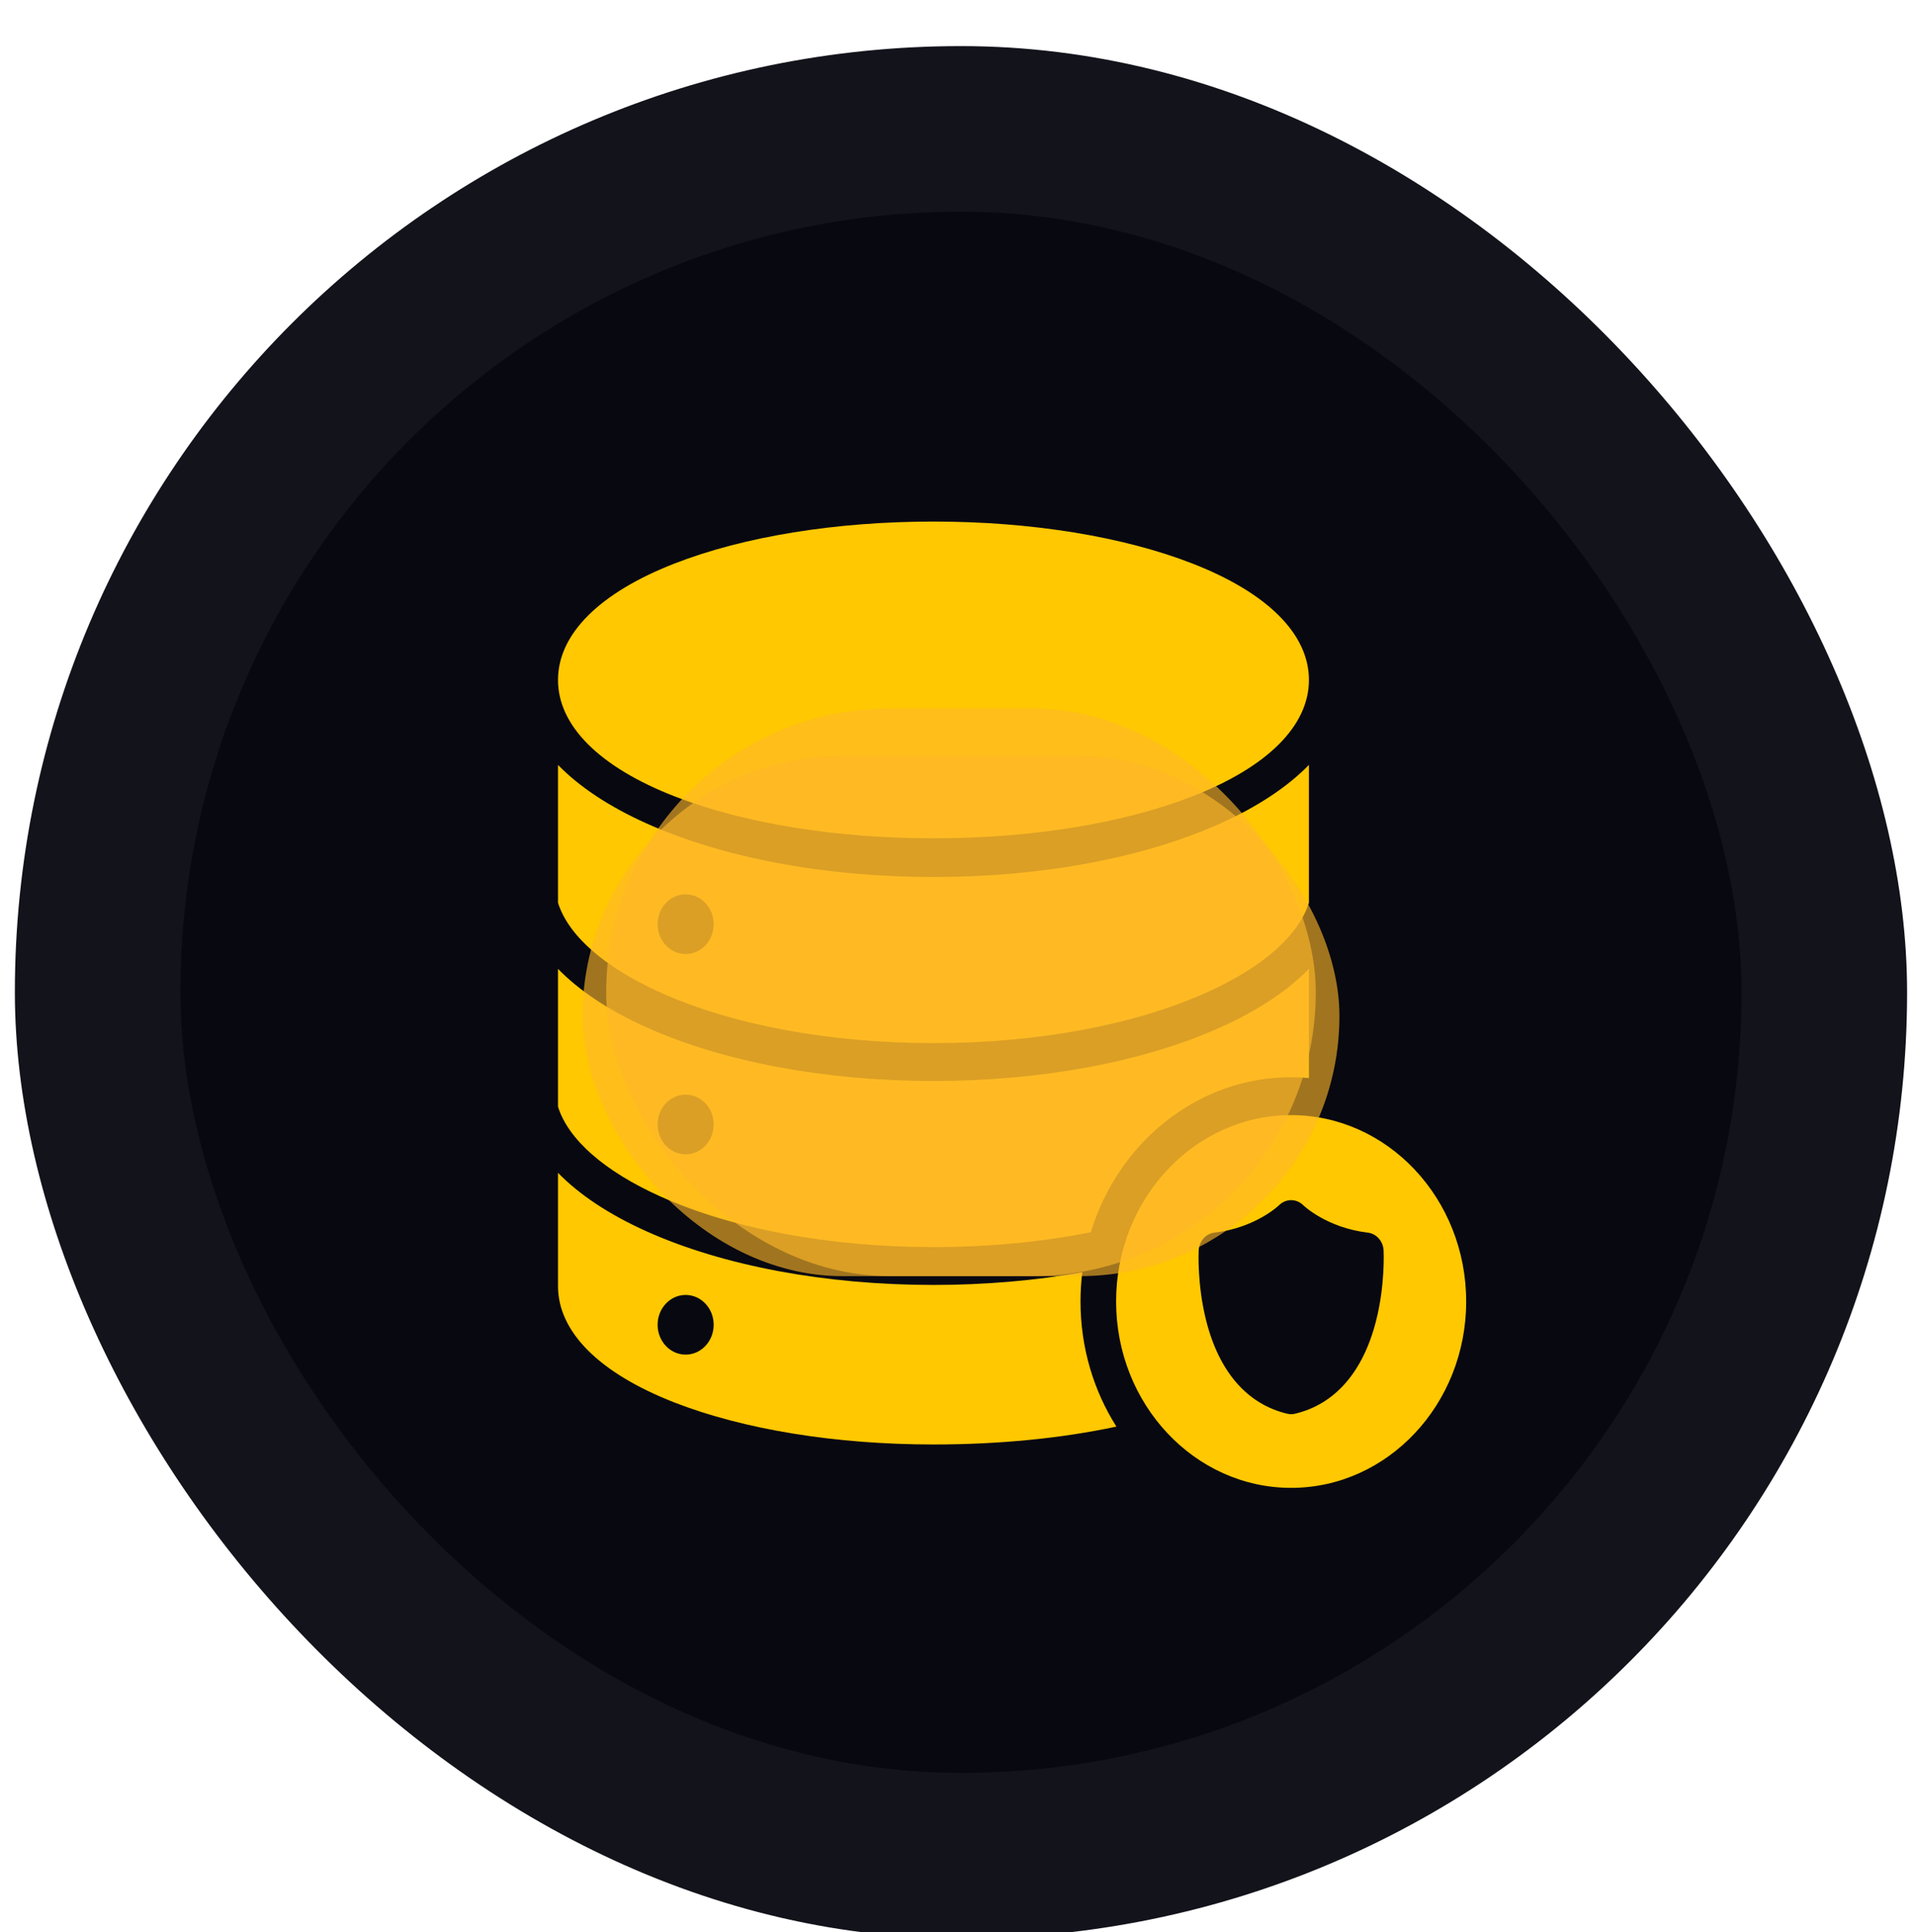
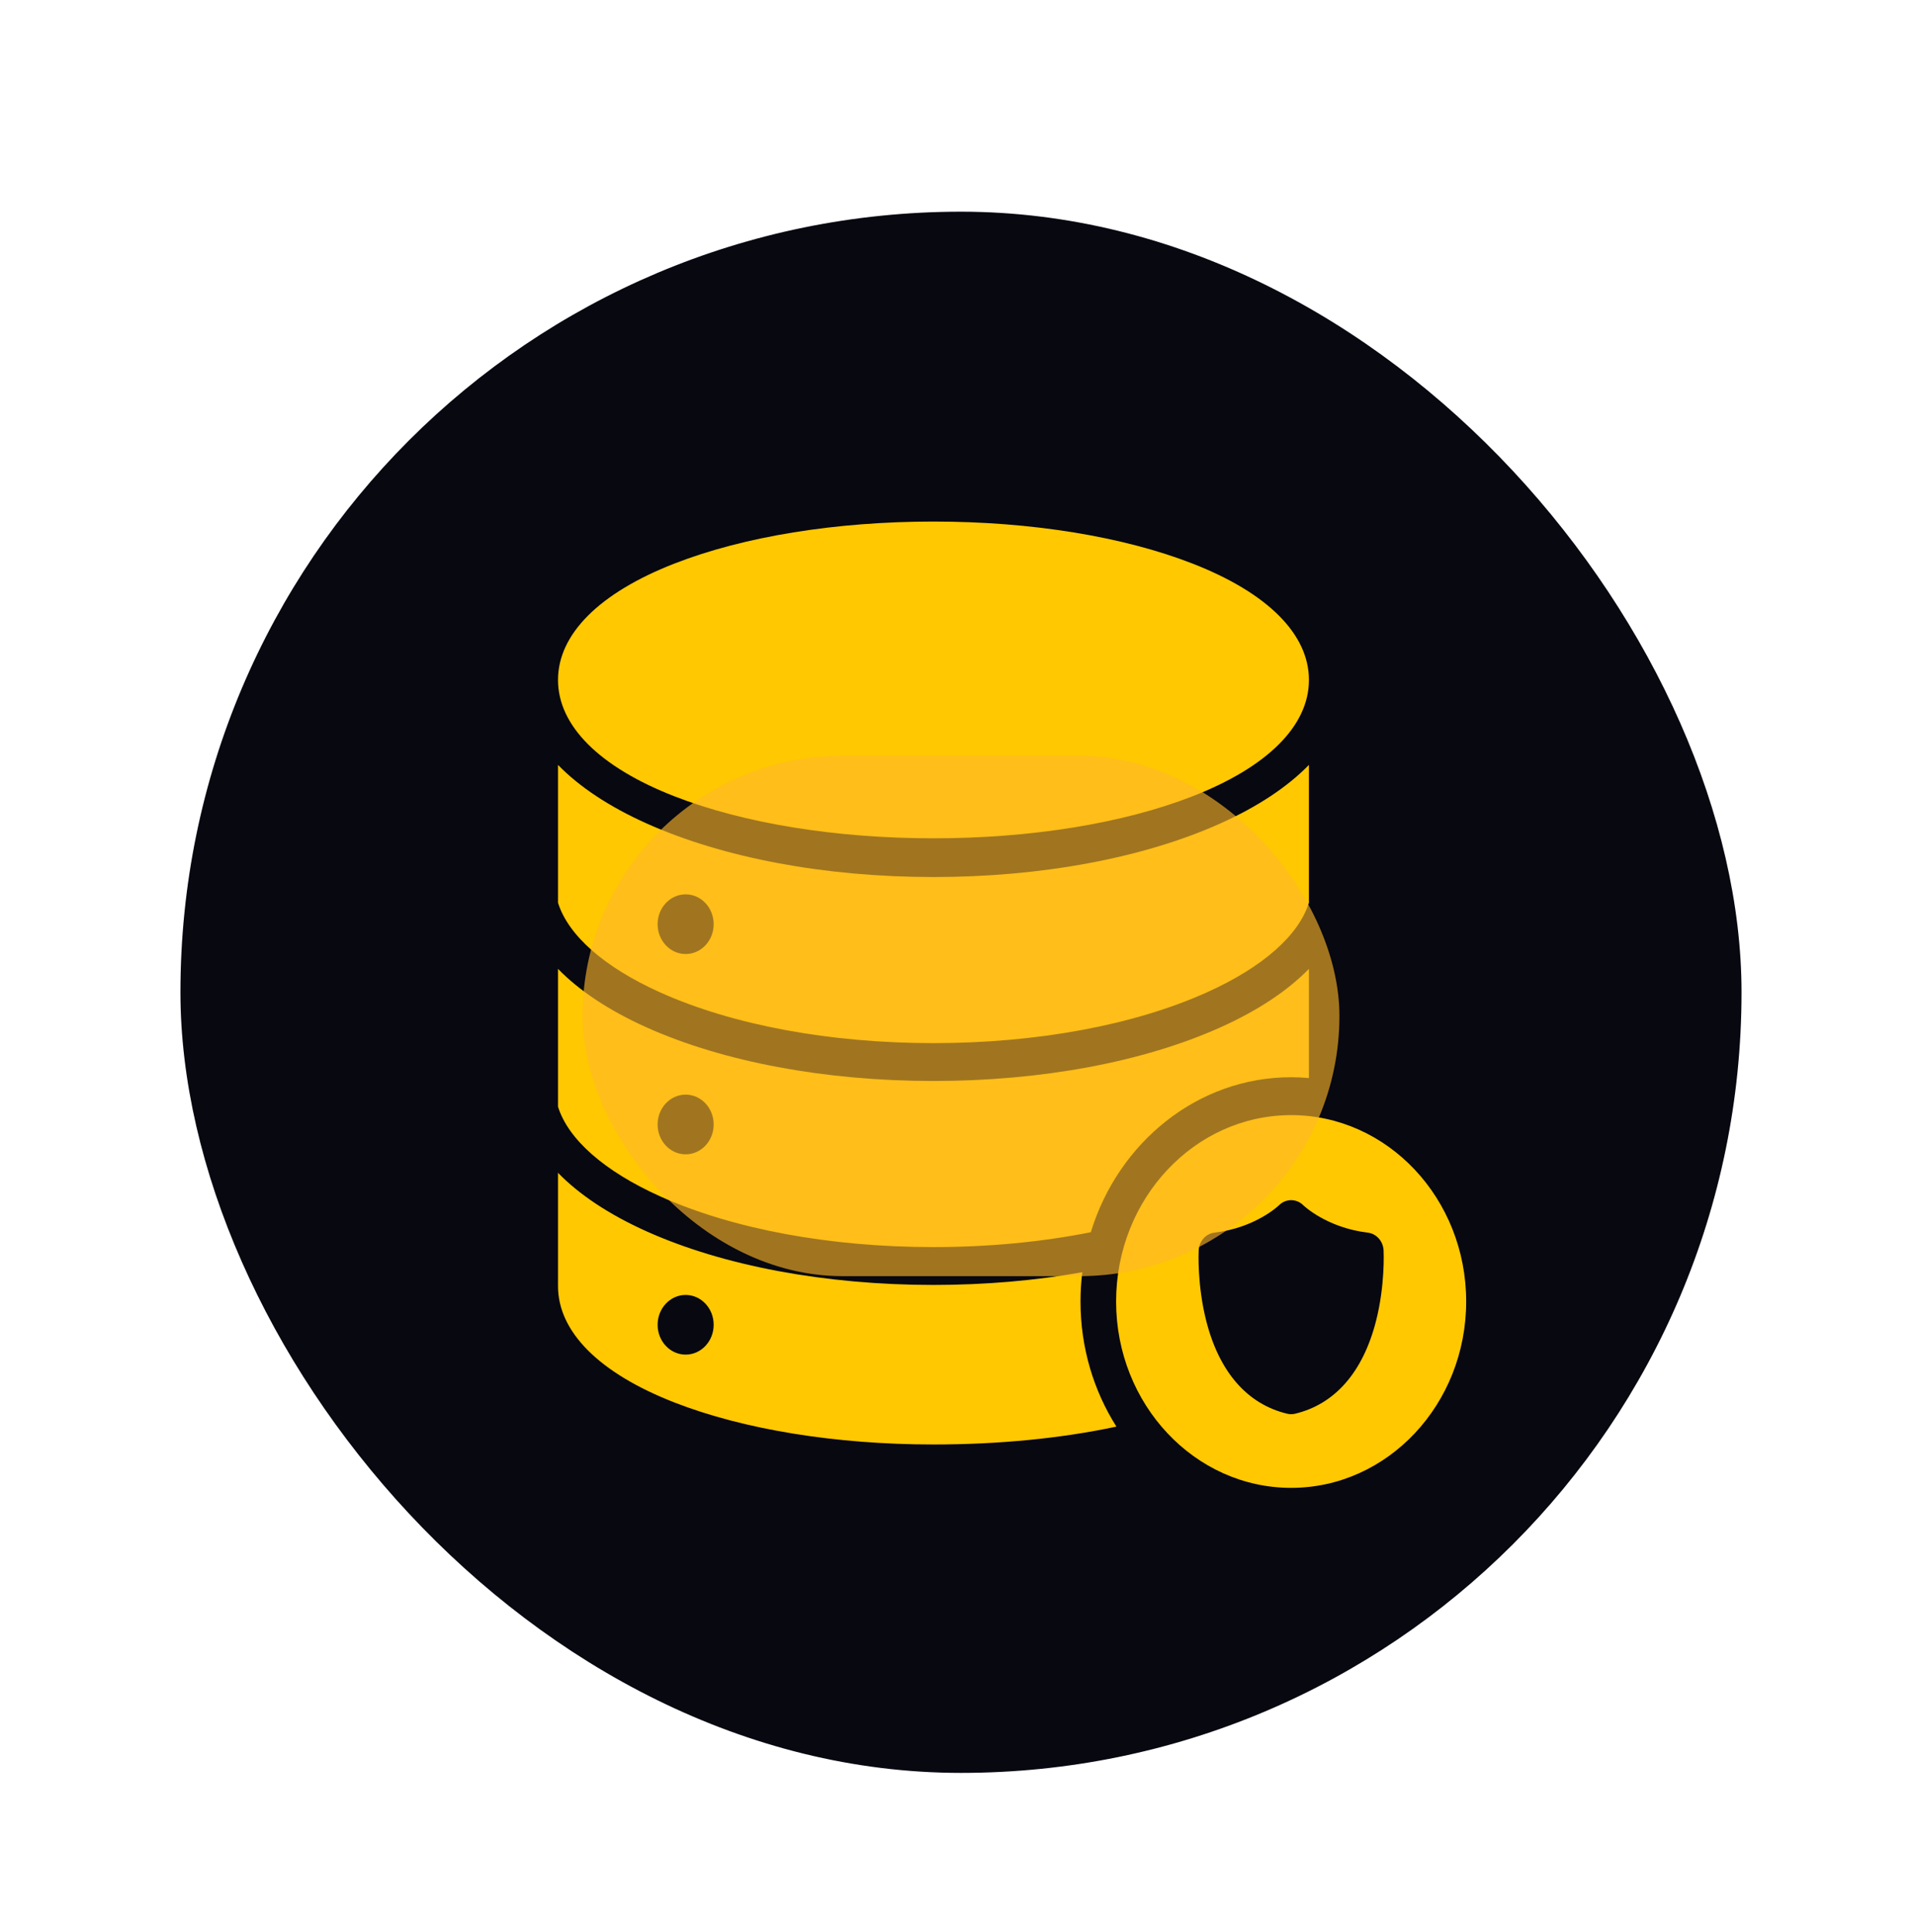
<svg xmlns="http://www.w3.org/2000/svg" width="113" height="114" viewBox="0 0 113 114" fill="none">
  <g filter="url(#filter0_di_99_7427)">
-     <rect x="0.877" y="0.626" width="111.656" height="111.656" rx="55.828" fill="#13131B" />
    <g filter="url(#filter1_ii_99_7427)">
      <rect x="10.647" y="10.396" width="92.117" height="92.117" rx="46.058" fill="#080811" />
      <path fill-rule="evenodd" clip-rule="evenodd" d="M81.195 75.853C80.425 78.867 78.773 80.757 76.417 81.321C76.341 81.339 76.264 81.348 76.187 81.348C76.11 81.348 76.033 81.339 75.957 81.321C73.601 80.757 71.949 78.867 71.18 75.853C70.637 73.726 70.727 71.769 70.731 71.687C70.759 71.141 71.152 70.697 71.662 70.636C74.093 70.347 75.454 69.037 75.467 69.024C75.871 68.618 76.503 68.618 76.908 69.024C76.916 69.032 78.284 70.347 80.712 70.636C81.222 70.697 81.616 71.141 81.643 71.687C81.647 71.769 81.738 73.726 81.195 75.853ZM76.187 63.702C70.492 63.702 65.859 68.635 65.859 74.698C65.859 80.762 70.492 85.695 76.187 85.695C81.882 85.695 86.516 80.762 86.516 74.698C86.516 68.635 81.882 63.702 76.187 63.702ZM70.366 31.158C66.267 29.56 60.839 28.68 55.082 28.68C49.324 28.68 43.896 29.56 39.797 31.158C35.367 32.885 32.927 35.324 32.927 38.025C32.927 40.725 35.367 43.164 39.797 44.891C43.896 46.489 49.324 47.369 55.082 47.369C60.839 47.369 66.267 46.489 70.366 44.891C74.797 43.164 77.237 40.725 77.237 38.025C77.237 35.324 74.797 32.885 70.366 31.158ZM40.458 54.197C39.545 54.197 38.804 53.409 38.804 52.436C38.804 51.464 39.545 50.676 40.458 50.676C41.372 50.676 42.112 51.464 42.112 52.436C42.112 53.409 41.372 54.197 40.458 54.197ZM72.021 46.487C67.479 48.53 61.464 49.654 55.082 49.654C48.7 49.654 42.684 48.53 38.142 46.487C35.934 45.494 34.181 44.327 32.927 43.038V51.171C33.527 53.094 35.651 54.976 38.959 56.463C43.248 58.392 48.974 59.454 55.082 59.454C61.19 59.454 66.915 58.392 71.205 56.463C74.513 54.976 76.637 53.094 77.236 51.17V43.038C75.982 44.327 74.23 45.494 72.021 46.487ZM40.458 66.015C39.545 66.015 38.804 65.227 38.804 64.254C38.804 63.282 39.545 62.493 40.458 62.493C41.372 62.493 42.112 63.282 42.112 64.254C42.112 65.227 41.372 66.015 40.458 66.015ZM72.021 58.521C67.48 60.563 61.464 61.688 55.082 61.688C48.7 61.688 42.684 60.563 38.142 58.521C35.934 57.528 34.181 56.361 32.927 55.072V63.205C33.527 65.128 35.651 67.009 38.959 68.497C43.248 70.426 48.974 71.488 55.082 71.488C58.339 71.488 61.486 71.185 64.366 70.611C65.987 65.309 70.673 61.466 76.187 61.466C76.541 61.466 76.89 61.483 77.236 61.514V55.072C75.982 56.361 74.23 57.528 72.021 58.521ZM40.458 77.833C39.545 77.833 38.804 77.045 38.804 76.072C38.804 75.1 39.545 74.312 40.458 74.312C41.372 74.312 42.112 75.1 42.112 76.072C42.112 77.045 41.372 77.833 40.458 77.833ZM63.758 74.698C63.758 74.113 63.794 73.537 63.864 72.972C61.101 73.464 58.134 73.722 55.082 73.722C48.7 73.722 42.684 72.597 38.142 70.555C35.934 69.562 34.181 68.394 32.927 67.106V73.791C32.927 76.492 35.367 78.93 39.797 80.657C43.896 82.255 49.324 83.135 55.082 83.135C58.964 83.135 62.635 82.772 65.877 82.08C64.54 79.97 63.758 77.43 63.758 74.698Z" fill="#FFC800" />
      <g style="mix-blend-mode:plus-lighter" opacity="0.62" filter="url(#filter2_f_99_7427)">
-         <rect x="35.77" y="39.706" width="41.871" height="33.497" rx="16.748" fill="#FFB829" />
-       </g>
+         </g>
      <g style="mix-blend-mode:plus-lighter" opacity="0.62" filter="url(#filter3_f_99_7427)">
        <rect x="34.374" y="42.497" width="44.663" height="30.706" rx="15.353" fill="#FFB829" />
      </g>
    </g>
  </g>
  <defs>
    <filter id="filter0_di_99_7427" x="0.528" y="0.626" width="112.354" height="113.052" filterUnits="userSpaceOnUse" color-interpolation-filters="sRGB">
      <feFlood flood-opacity="0" result="BackgroundImageFix" />
      <feColorMatrix in="SourceAlpha" type="matrix" values="0 0 0 0 0 0 0 0 0 0 0 0 0 0 0 0 0 0 127 0" result="hardAlpha" />
      <feOffset dy="1.047" />
      <feGaussianBlur stdDeviation="0.174" />
      <feComposite in2="hardAlpha" operator="out" />
      <feColorMatrix type="matrix" values="0 0 0 0 0 0 0 0 0 0 0 0 0 0 0 0 0 0 0.3 0" />
      <feBlend mode="normal" in2="BackgroundImageFix" result="effect1_dropShadow_99_7427" />
      <feBlend mode="normal" in="SourceGraphic" in2="effect1_dropShadow_99_7427" result="shape" />
      <feColorMatrix in="SourceAlpha" type="matrix" values="0 0 0 0 0 0 0 0 0 0 0 0 0 0 0 0 0 0 127 0" result="hardAlpha" />
      <feOffset dy="1.047" />
      <feGaussianBlur stdDeviation="0.174" />
      <feComposite in2="hardAlpha" operator="arithmetic" k2="-1" k3="1" />
      <feColorMatrix type="matrix" values="0 0 0 0 1 0 0 0 0 1 0 0 0 0 1 0 0 0 0.1 0" />
      <feBlend mode="normal" in2="shape" result="effect2_innerShadow_99_7427" />
    </filter>
    <filter id="filter1_ii_99_7427" x="10.647" y="9.349" width="92.117" height="93.512" filterUnits="userSpaceOnUse" color-interpolation-filters="sRGB">
      <feFlood flood-opacity="0" result="BackgroundImageFix" />
      <feBlend mode="normal" in="SourceGraphic" in2="BackgroundImageFix" result="shape" />
      <feColorMatrix in="SourceAlpha" type="matrix" values="0 0 0 0 0 0 0 0 0 0 0 0 0 0 0 0 0 0 127 0" result="hardAlpha" />
      <feOffset dy="1.047" />
      <feGaussianBlur stdDeviation="0.174" />
      <feComposite in2="hardAlpha" operator="arithmetic" k2="-1" k3="1" />
      <feColorMatrix type="matrix" values="0 0 0 0 0 0 0 0 0 0 0 0 0 0 0 0 0 0 0.3 0" />
      <feBlend mode="normal" in2="shape" result="effect1_innerShadow_99_7427" />
      <feColorMatrix in="SourceAlpha" type="matrix" values="0 0 0 0 0 0 0 0 0 0 0 0 0 0 0 0 0 0 127 0" result="hardAlpha" />
      <feOffset dy="-1.047" />
      <feGaussianBlur stdDeviation="0.698" />
      <feComposite in2="hardAlpha" operator="arithmetic" k2="-1" k3="1" />
      <feColorMatrix type="matrix" values="0 0 0 0 1 0 0 0 0 0.784 0 0 0 0 0 0 0 0 1 0" />
      <feBlend mode="normal" in2="effect1_innerShadow_99_7427" result="effect2_innerShadow_99_7427" />
    </filter>
    <filter id="filter2_f_99_7427" x="30.187" y="34.123" width="53.037" height="44.663" filterUnits="userSpaceOnUse" color-interpolation-filters="sRGB">
      <feFlood flood-opacity="0" result="BackgroundImageFix" />
      <feBlend mode="normal" in="SourceGraphic" in2="BackgroundImageFix" result="shape" />
      <feGaussianBlur stdDeviation="2.791" result="effect1_foregroundBlur_99_7427" />
    </filter>
    <filter id="filter3_f_99_7427" x="28.791" y="36.914" width="55.828" height="41.871" filterUnits="userSpaceOnUse" color-interpolation-filters="sRGB">
      <feFlood flood-opacity="0" result="BackgroundImageFix" />
      <feBlend mode="normal" in="SourceGraphic" in2="BackgroundImageFix" result="shape" />
      <feGaussianBlur stdDeviation="2.791" result="effect1_foregroundBlur_99_7427" />
    </filter>
  </defs>
</svg>